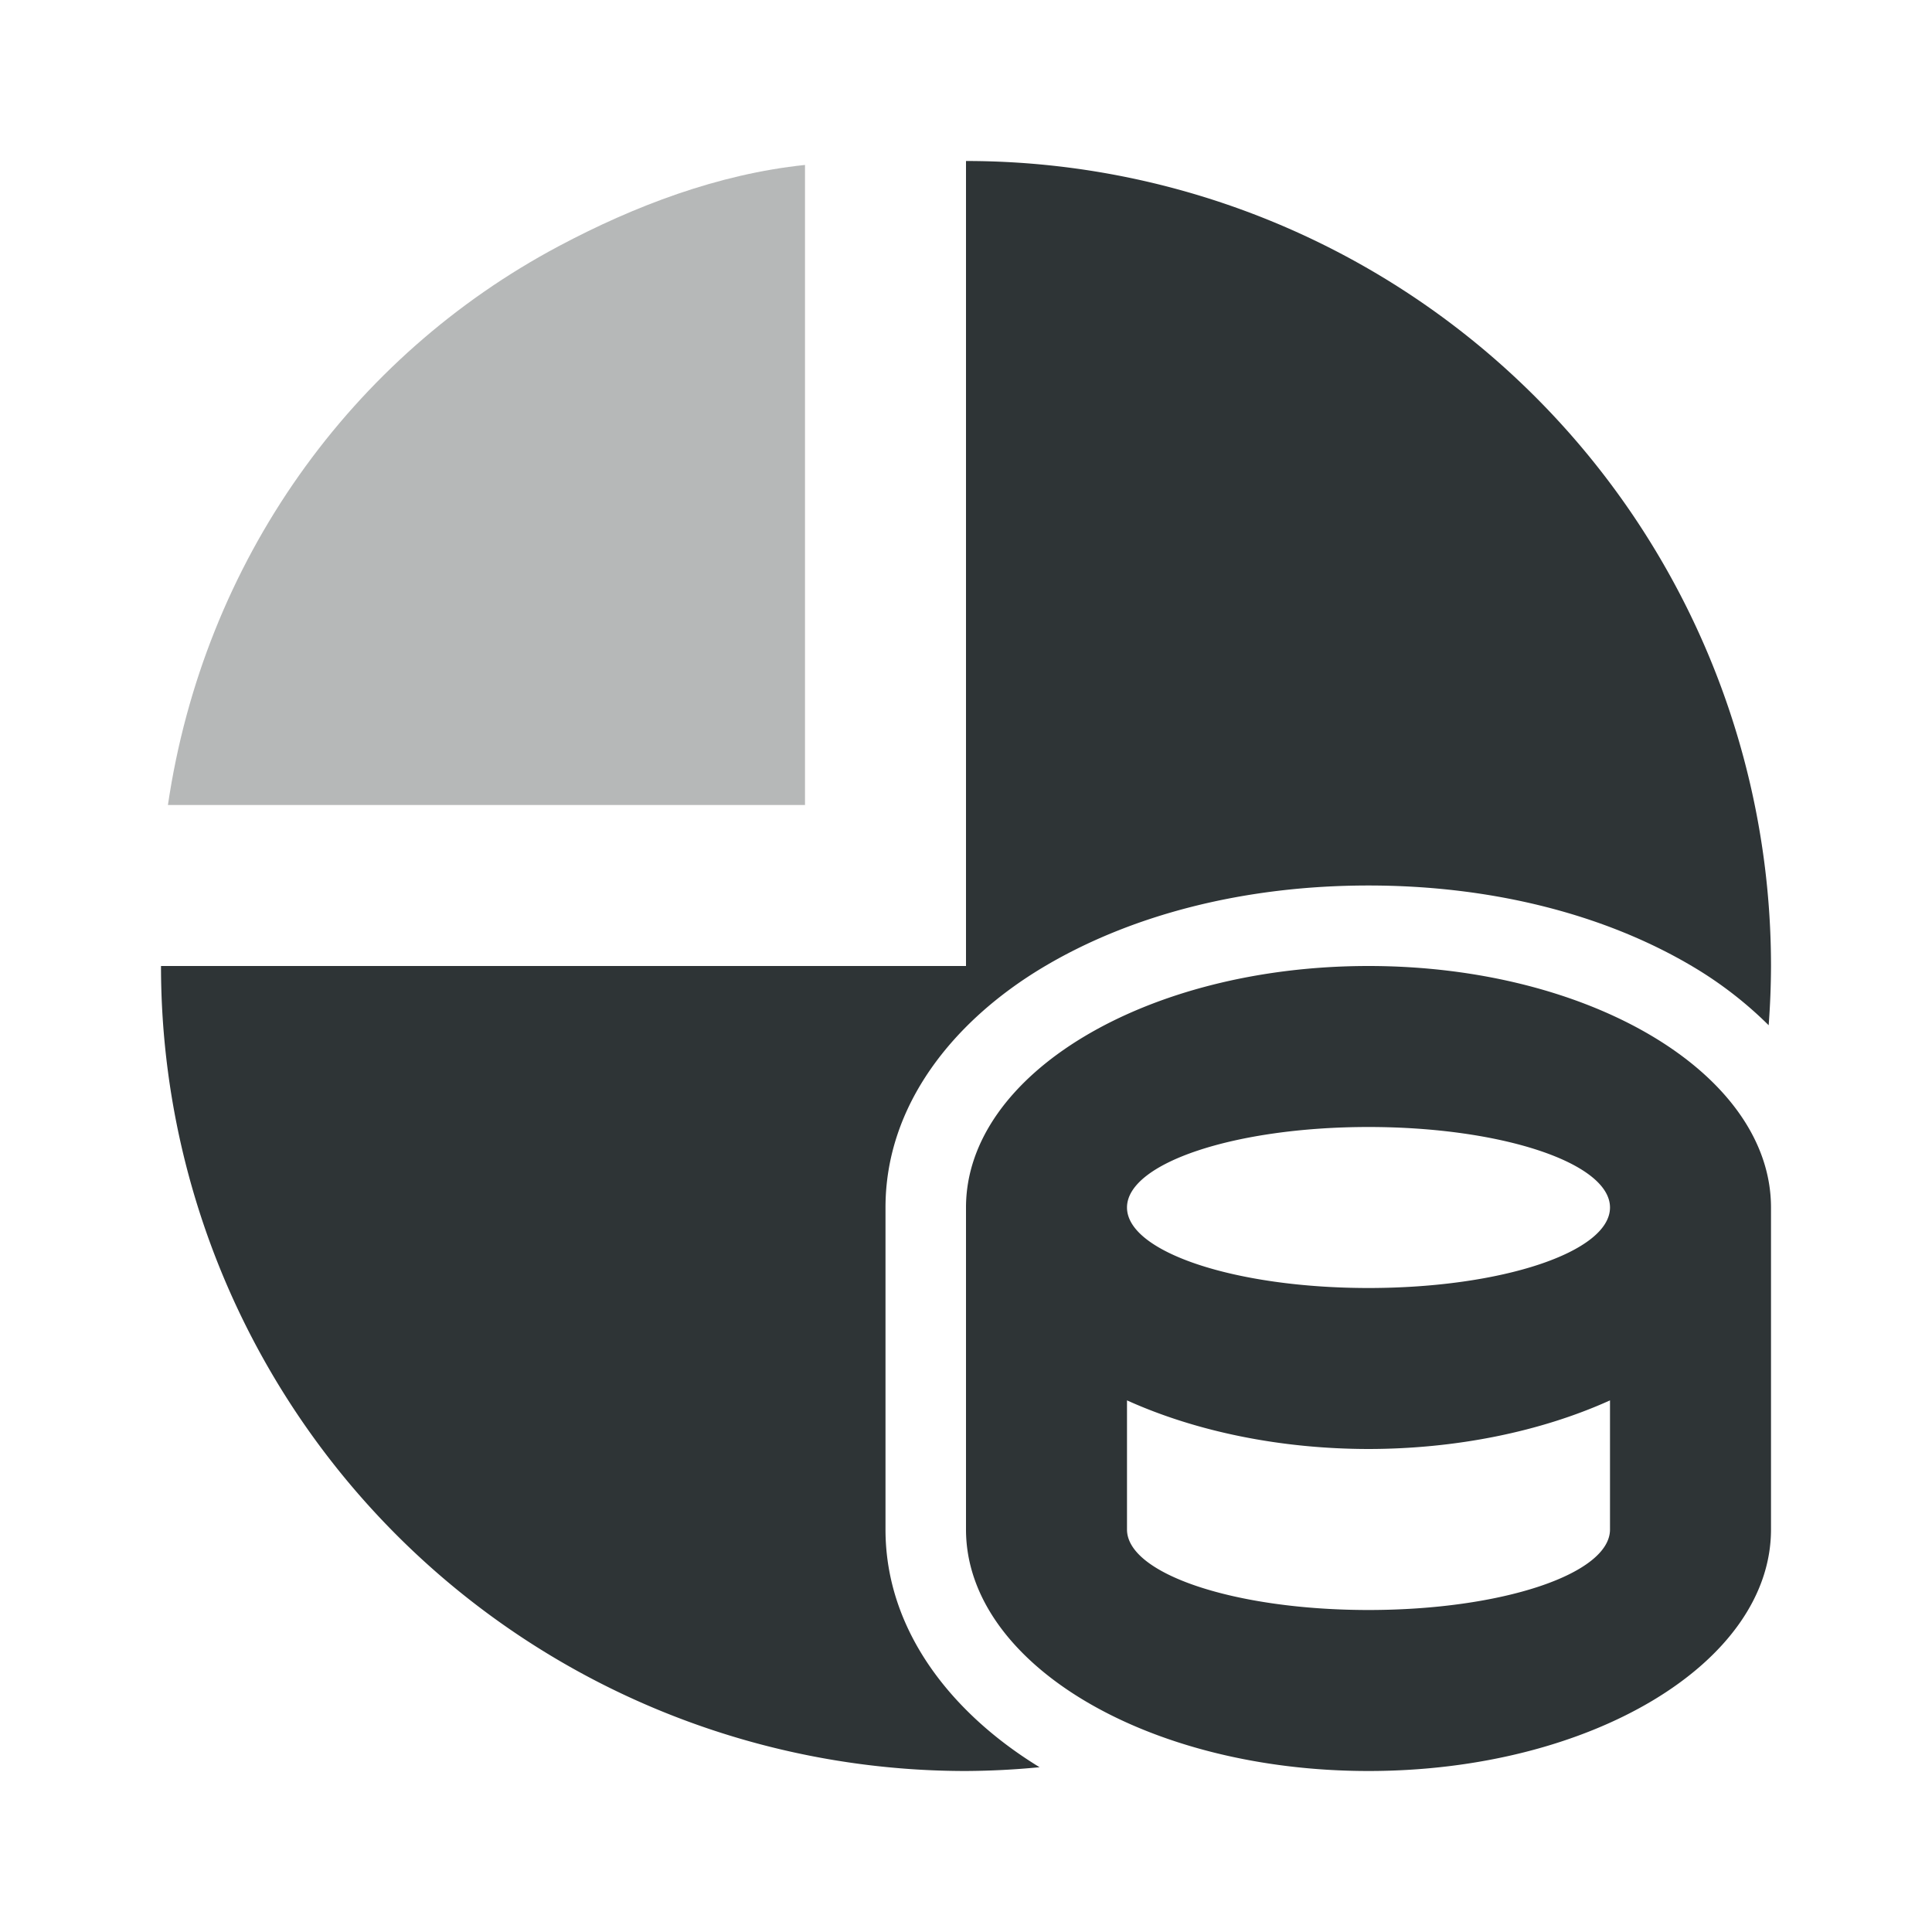
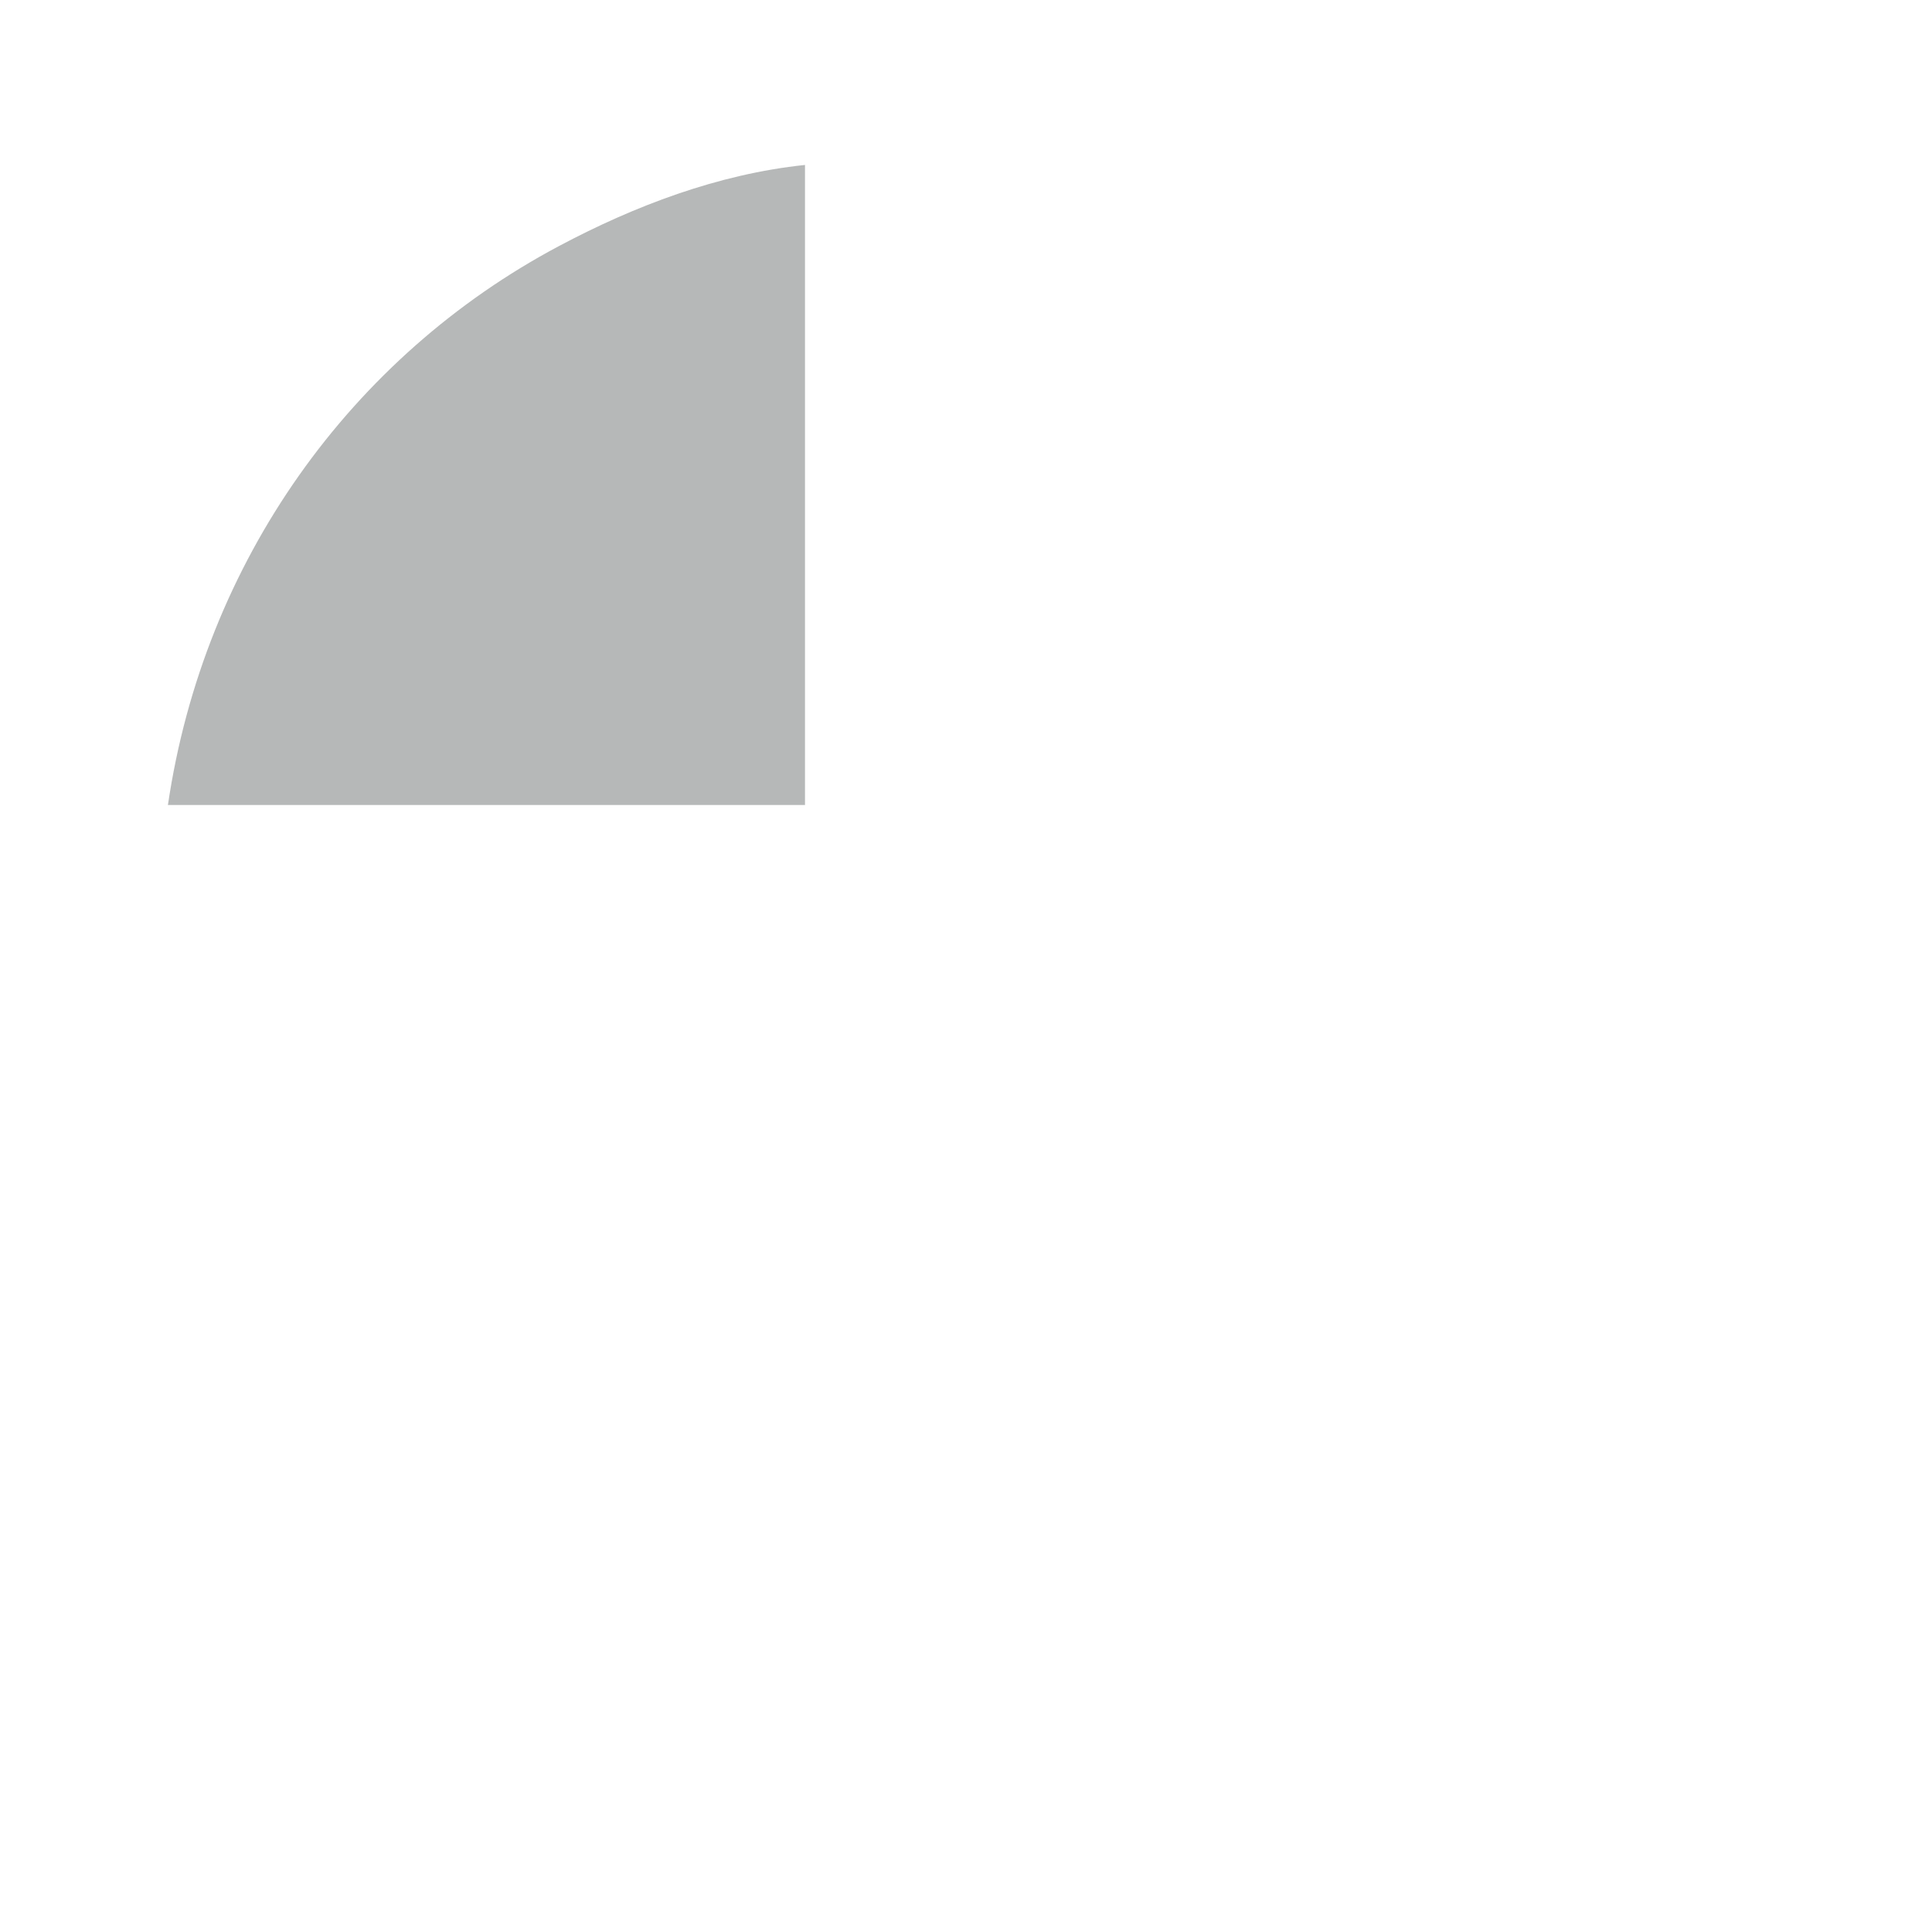
<svg xmlns="http://www.w3.org/2000/svg" viewBox="0 0 24 24">
  <g fill="#2e3436">
-     <path d="m12 2v10h-10a10 10 0 0 0 10 10 10 10 0 0 0 .914-.047c-1.079-.659-1.914-1.689-1.914-2.953v-4c0-1.279.852-2.32 1.949-2.979 1.097-.658 2.508-1.021 4.051-1.021s2.954.363 4.051 1.021c.337.202.647.444.92.715a10 10 0 0 0 .029-.736 10 10 0 0 0 -10-10zm5 10c-2.761 0-5 1.343-5 3v4c0 1.657 2.239 3 5 3s5-1.343 5-3v-4c0-1.657-2.239-3-5-3zm0 2c1.657 0 3 .448 3 1s-1.343 1-3 1-3-.448-3-1 1.343-1 3-1zm-3 3.396c.865.391 1.917.603 3 .604 1.083-.001 2.135-.213 3-.604v1.604c0 .552-1.343 1-3 1s-3-.448-3-1z" />
    <path d="m10 2.049c-1.08.113-2.121.51-3.057 1.008-2.58 1.371-4.41 3.912-4.857 6.943h7.914z" opacity=".35" />
  </g>
</svg>